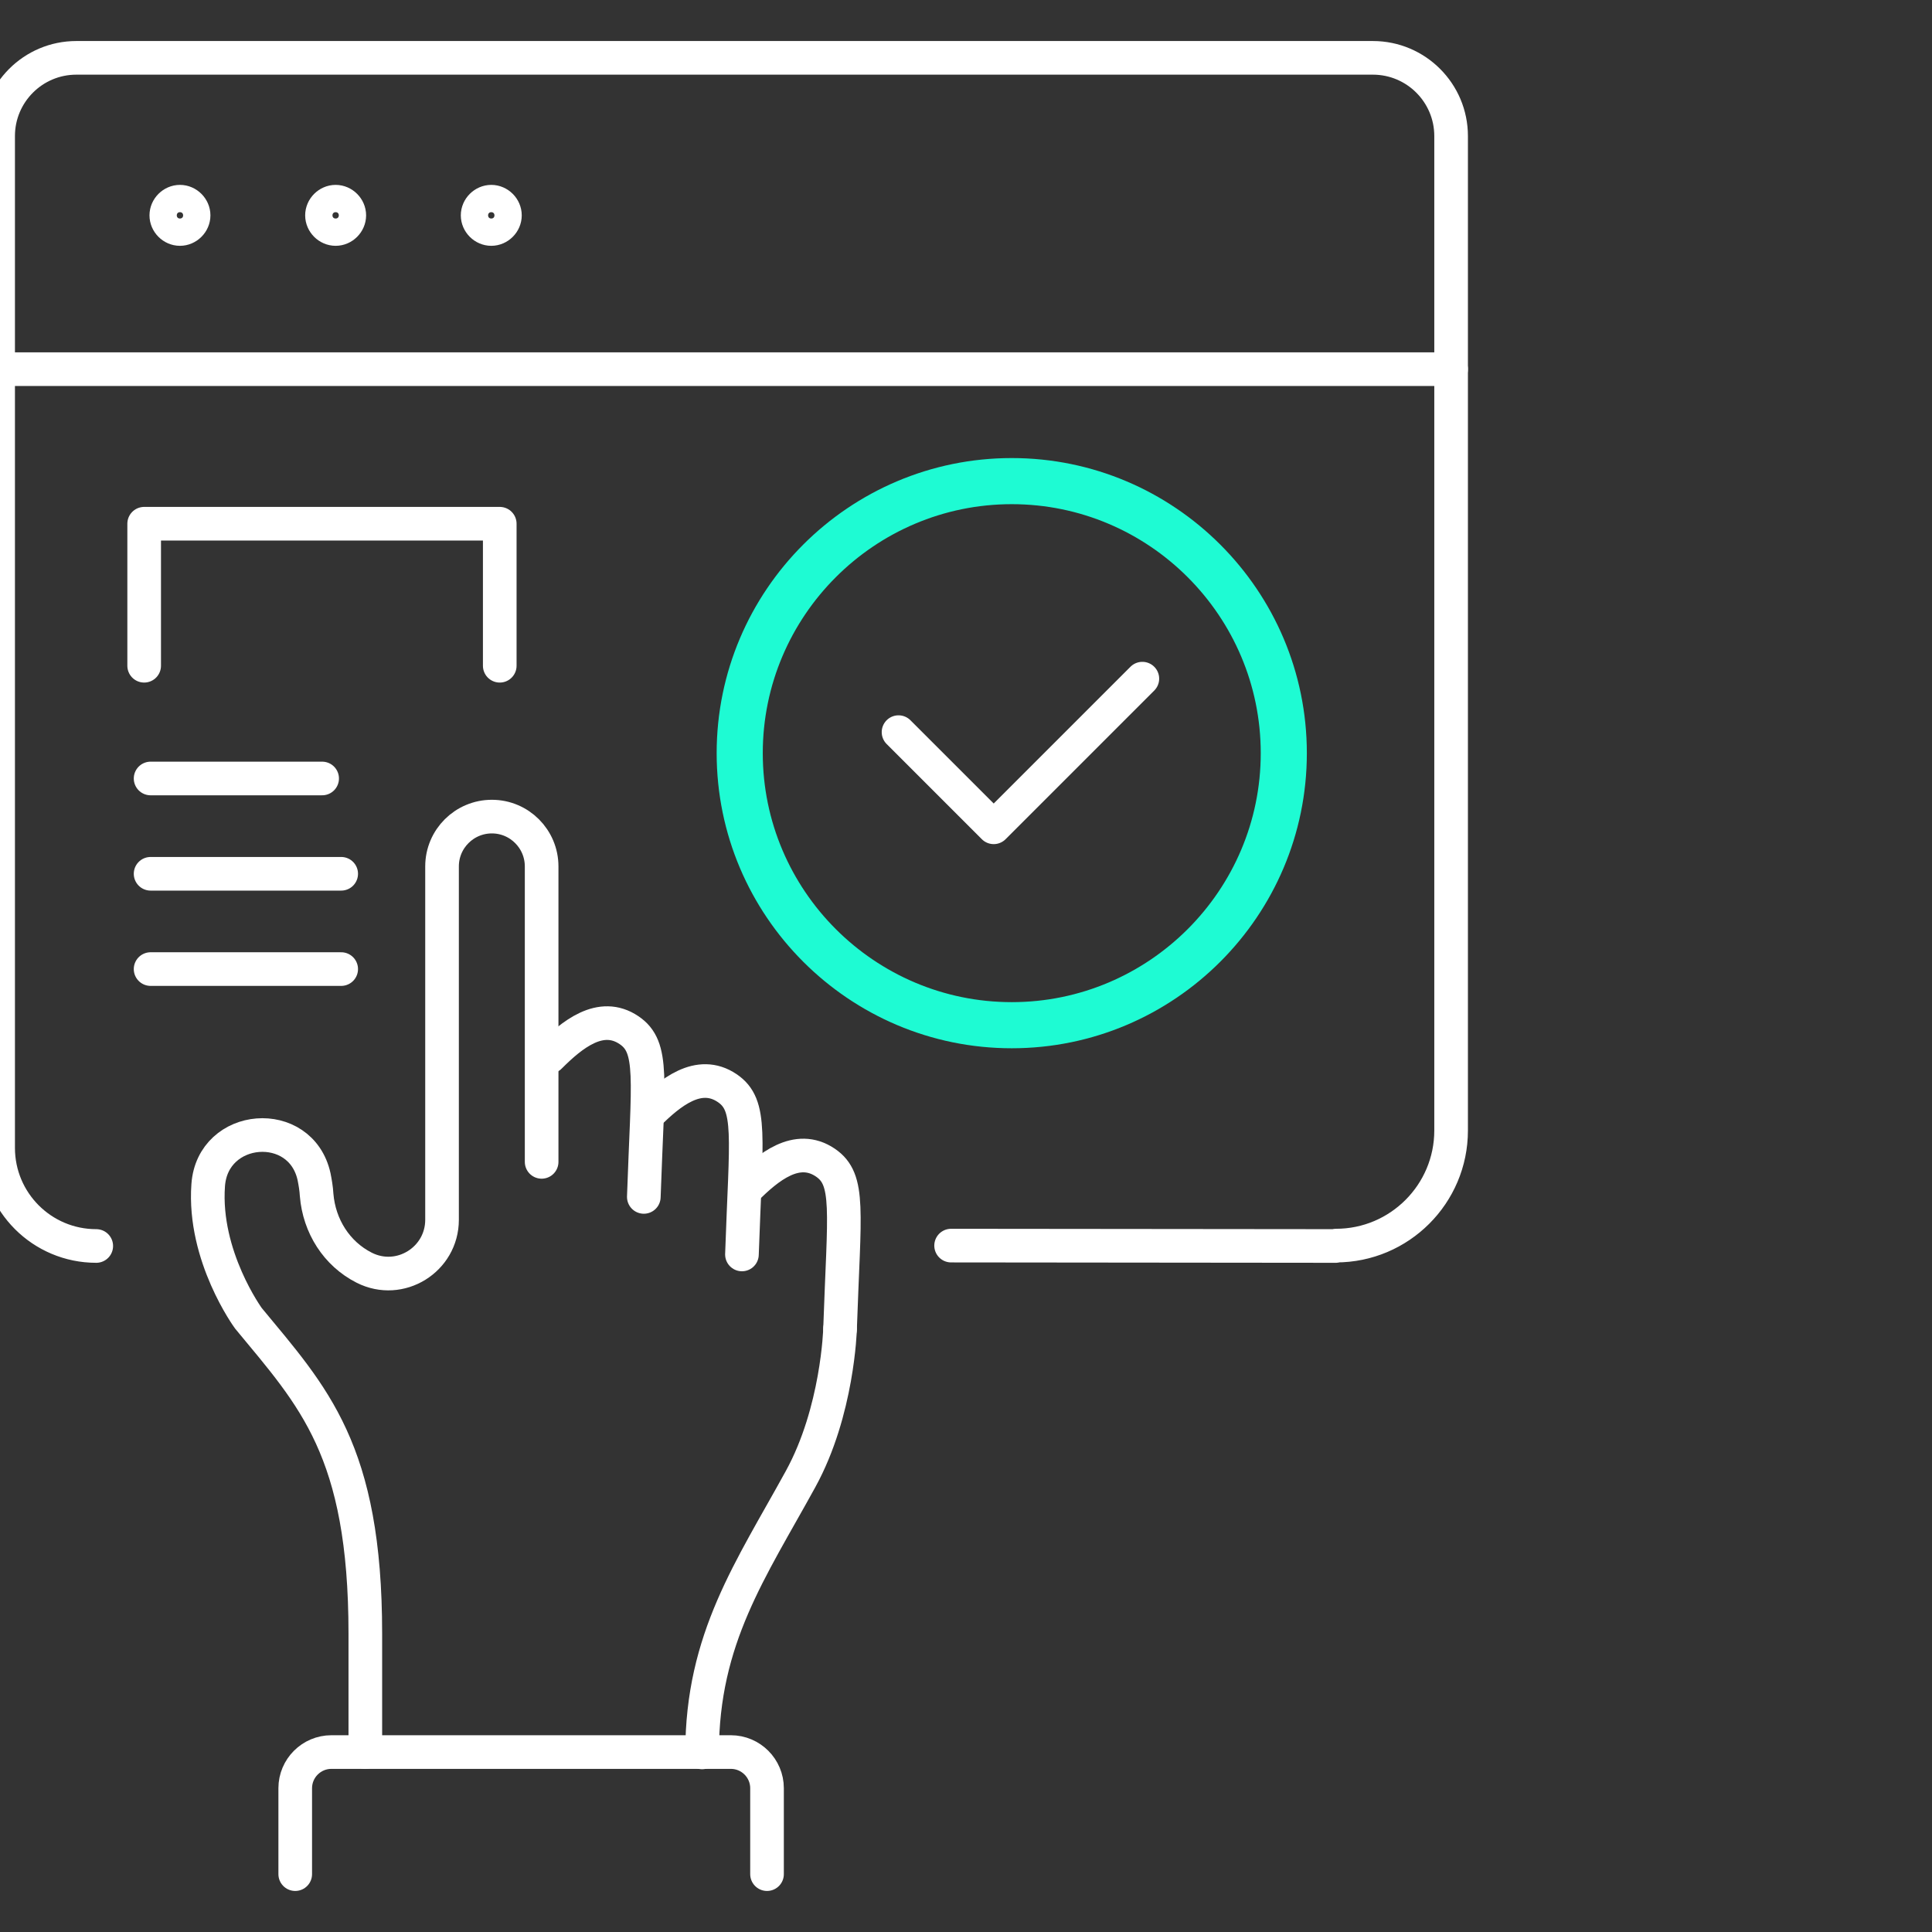
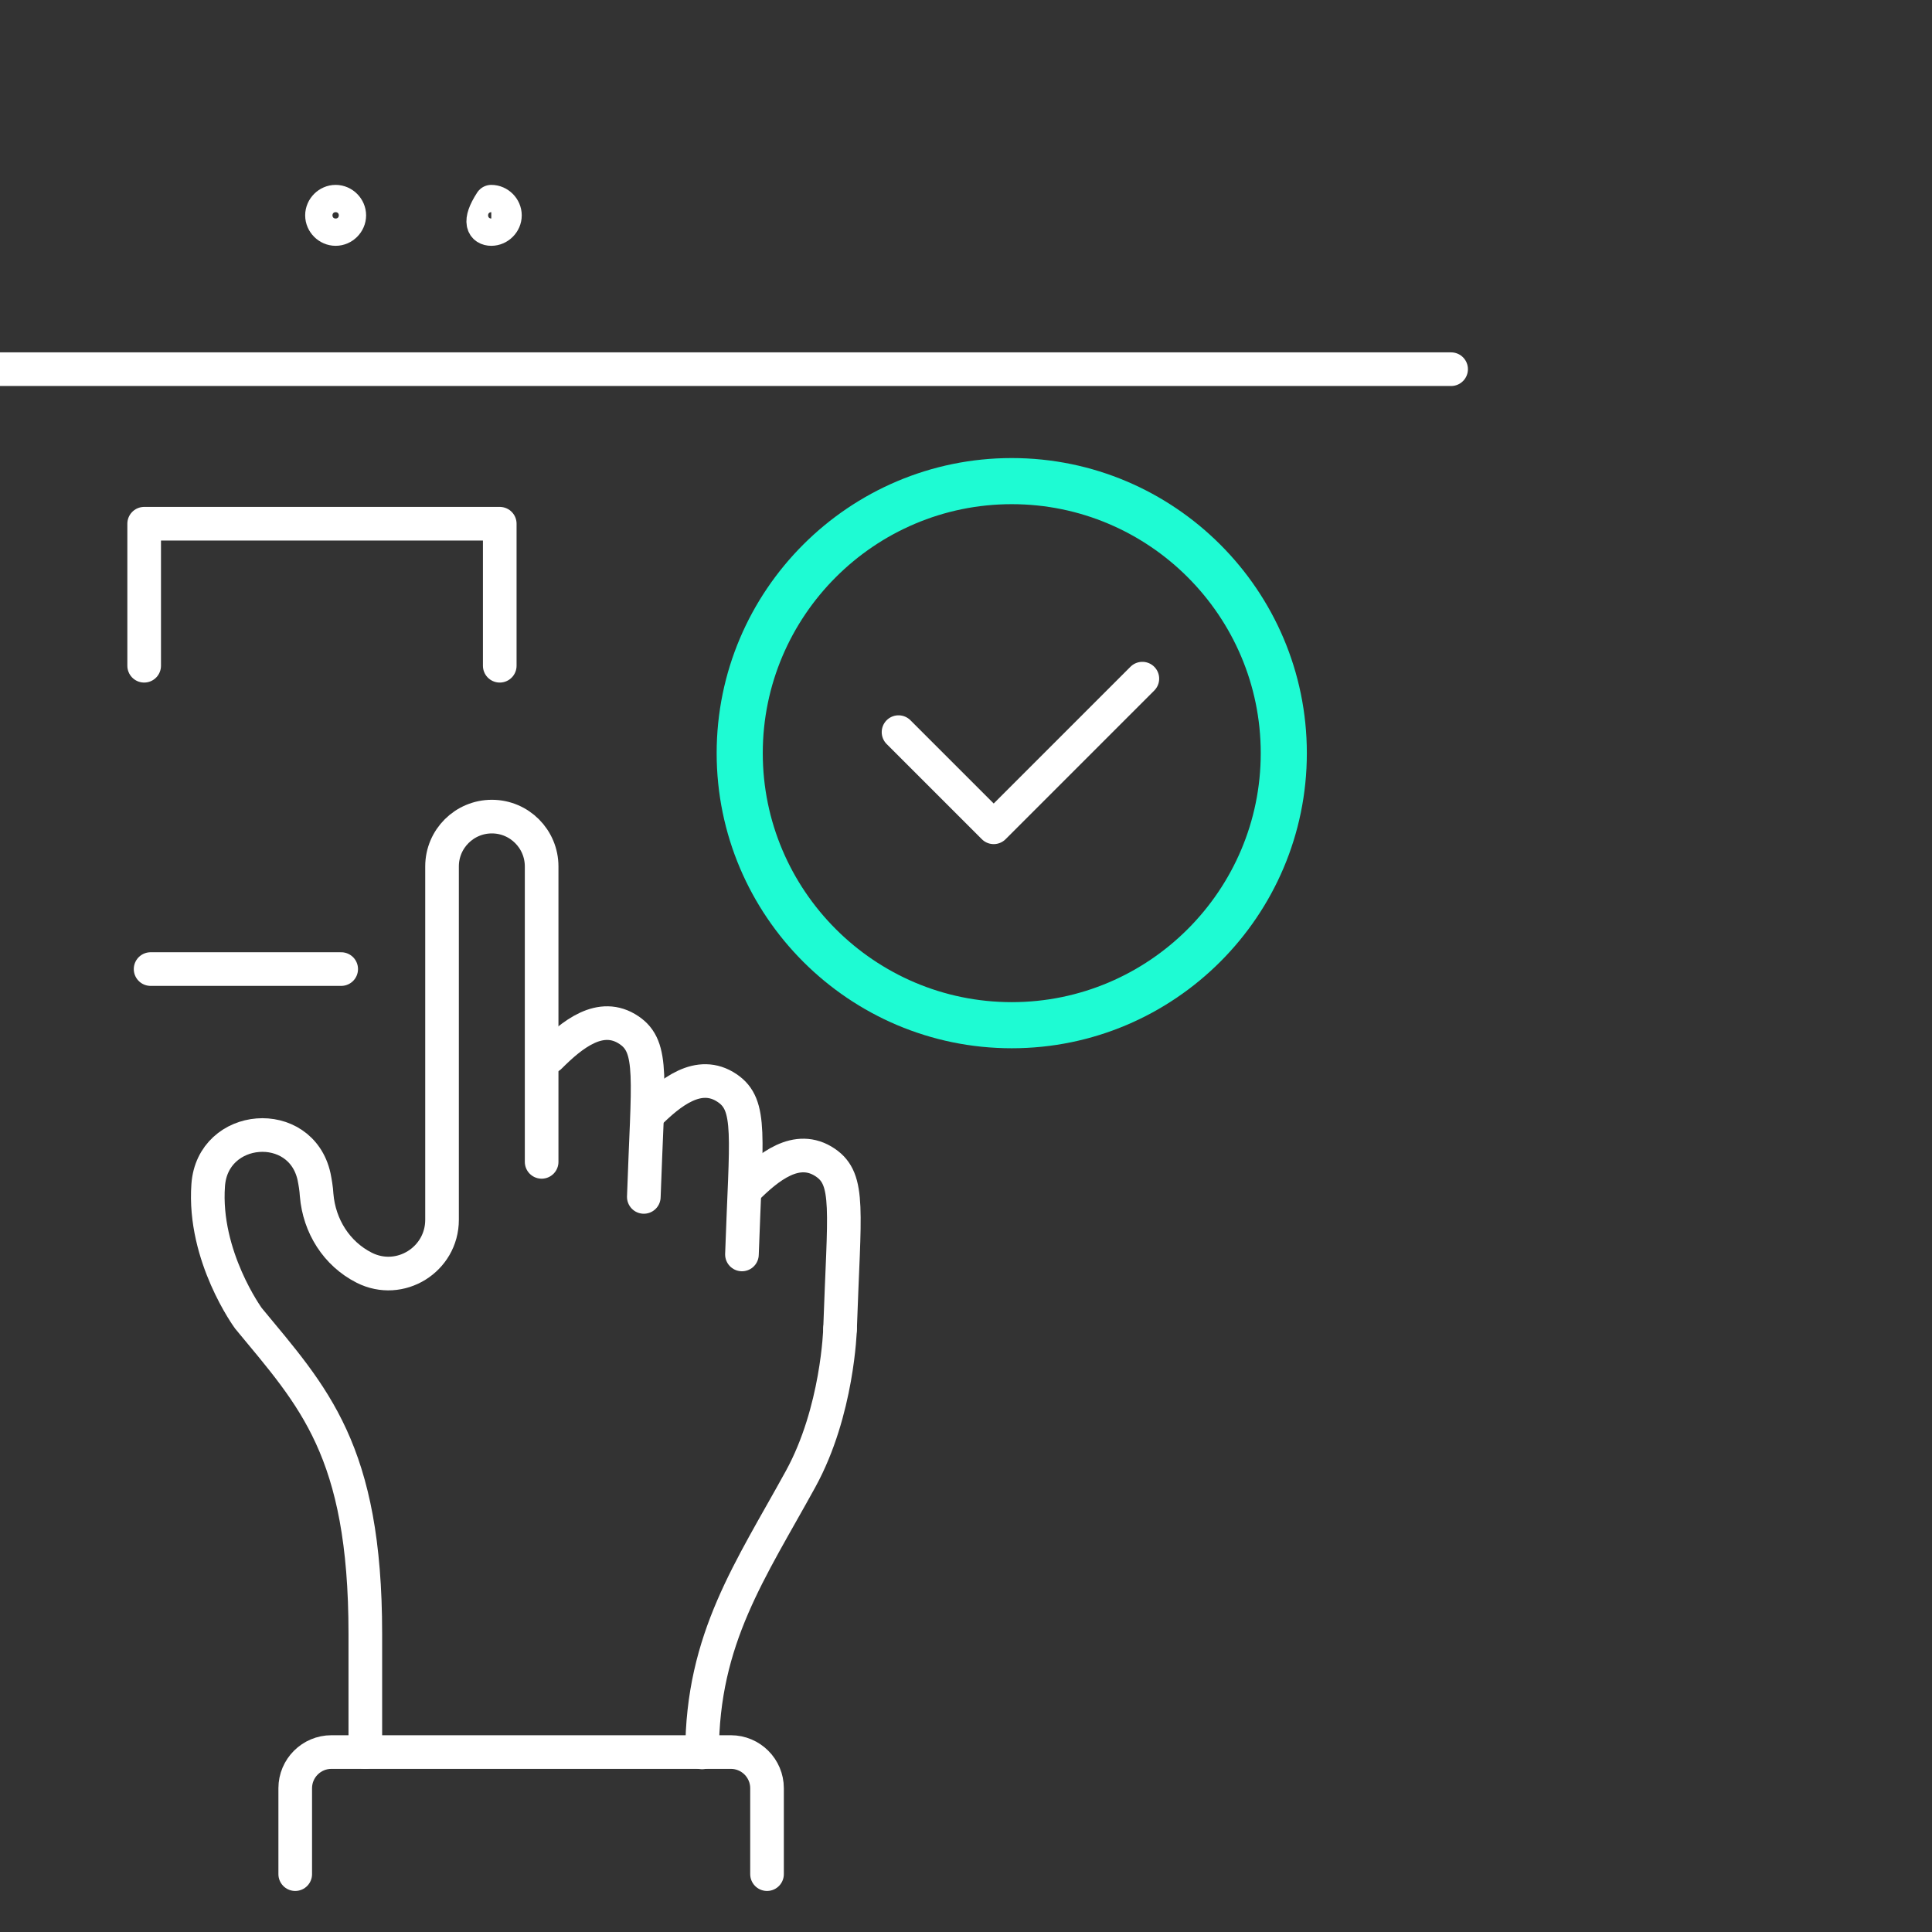
<svg xmlns="http://www.w3.org/2000/svg" width="100" height="100" viewBox="0 0 100 100" fill="none">
  <rect x="0" y="0" width="100" height="100" fill="#333333" stroke="none" />
  <g clip-path="url(#clip0_152_9313)">
    <path d="M52.368 54.258C43.949 54.258 37.094 47.404 37.094 38.984C37.094 30.564 43.949 23.709 52.368 23.709C60.788 23.709 67.642 30.564 67.642 38.984C67.642 47.404 60.788 54.258 52.368 54.258ZM52.368 26.096C45.266 26.096 39.481 31.881 39.481 38.984C39.481 46.086 45.266 51.871 52.368 51.871C59.471 51.871 65.256 46.086 65.256 38.984C65.256 31.881 59.471 26.096 52.368 26.096Z" fill="#1EFBD3" />
    <path d="M46.508 37.895L51.434 42.821L59.128 35.127" stroke="white" stroke-width="1.741" stroke-linecap="round" stroke-linejoin="round" />
-     <path d="M4.982 64.492C2.175 64.492 -0.097 62.22 -0.097 59.413V7.042C-0.097 4.808 1.717 2.994 3.95 2.994H71.061C73.295 2.994 75.109 4.808 75.109 7.042V58.516C75.109 61.8 72.436 64.472 69.152 64.472L69.133 64.492L49.229 64.472" stroke="white" stroke-width="1.741" stroke-linecap="round" stroke-linejoin="round" />
-     <path d="M10.021 11.147C10.021 10.765 9.696 10.44 9.314 10.44C8.932 10.44 8.608 10.765 8.608 11.147C8.608 11.529 8.932 11.853 9.314 11.853C9.696 11.853 10.021 11.529 10.021 11.147Z" stroke="white" stroke-width="1.741" stroke-linecap="round" stroke-linejoin="round" />
    <path d="M18.079 11.147C18.079 10.765 17.755 10.44 17.373 10.44C16.991 10.44 16.666 10.765 16.666 11.147C16.666 11.529 16.991 11.853 17.373 11.853C17.755 11.853 18.079 11.529 18.079 11.147Z" stroke="white" stroke-width="1.741" stroke-linecap="round" stroke-linejoin="round" />
-     <path d="M26.135 11.147C26.135 10.765 25.811 10.44 25.429 10.44C25.047 10.44 24.722 10.765 24.722 11.147C24.722 11.529 25.047 11.853 25.429 11.853C25.811 11.853 26.135 11.529 26.135 11.147Z" stroke="white" stroke-width="1.741" stroke-linecap="round" stroke-linejoin="round" />
+     <path d="M26.135 11.147C26.135 10.765 25.811 10.44 25.429 10.44C24.722 11.529 25.047 11.853 25.429 11.853C25.811 11.853 26.135 11.529 26.135 11.147Z" stroke="white" stroke-width="1.741" stroke-linecap="round" stroke-linejoin="round" />
    <path d="M-0.097 19.109H75.109" stroke="white" stroke-width="1.741" stroke-linecap="round" stroke-linejoin="round" />
    <path d="M7.462 34.459V27.108H25.867V34.459" stroke="white" stroke-width="1.741" stroke-linecap="round" stroke-linejoin="round" />
-     <path d="M7.795 40.294H16.674" stroke="white" stroke-width="1.741" stroke-linecap="round" stroke-linejoin="round" />
-     <path d="M7.795 45.227H17.66" stroke="white" stroke-width="1.741" stroke-linecap="round" stroke-linejoin="round" />
    <path d="M7.795 50.159H17.66" stroke="white" stroke-width="1.741" stroke-linecap="round" stroke-linejoin="round" />
    <path d="M43.481 68.785C43.481 68.785 43.367 73.043 41.438 76.556C38.861 81.253 36.341 84.804 36.341 90.704" stroke="white" stroke-width="1.741" stroke-miterlimit="10" stroke-linecap="round" />
    <path d="M33.324 61.952C33.534 55.804 33.859 54.2 32.56 53.322C31.09 52.329 29.601 53.551 28.456 54.696" stroke="white" stroke-width="1.741" stroke-miterlimit="10" stroke-linecap="round" />
    <path d="M38.403 64.93C38.613 58.782 38.938 57.198 37.639 56.32C36.169 55.327 34.68 56.549 33.534 57.694" stroke="white" stroke-width="1.741" stroke-miterlimit="10" stroke-linecap="round" />
    <path d="M43.481 68.786C43.691 62.638 44.016 61.053 42.718 60.175C41.248 59.182 39.758 60.404 38.613 61.55" stroke="white" stroke-width="1.741" stroke-miterlimit="10" stroke-linecap="round" />
    <path d="M15.281 97.005L15.281 92.557C15.281 91.526 16.122 90.686 17.152 90.686L37.83 90.686C38.861 90.686 39.701 91.526 39.701 92.557L39.701 97.005" stroke="white" stroke-width="1.741" stroke-miterlimit="10" stroke-linecap="round" />
    <path d="M18.909 90.686L18.909 84.557C18.909 75.049 16.217 72.3 12.857 68.233C12.857 68.233 10.508 65.025 10.776 61.341C11.005 58.152 15.568 57.789 16.255 60.902C16.312 61.188 16.37 61.513 16.389 61.856C16.523 63.46 17.42 64.892 18.852 65.617C20.704 66.553 22.88 65.197 22.88 63.135L22.88 44.845C22.88 43.413 24.045 42.267 25.458 42.267C26.89 42.267 28.035 43.432 28.035 44.845L28.035 60.138" stroke="white" stroke-width="1.741" stroke-miterlimit="10" stroke-linecap="round" />
  </g>
  <defs>
    <clipPath id="clip0_152_9313">
      <rect width="100" height="100" fill="white" />
    </clipPath>
  </defs>
</svg>